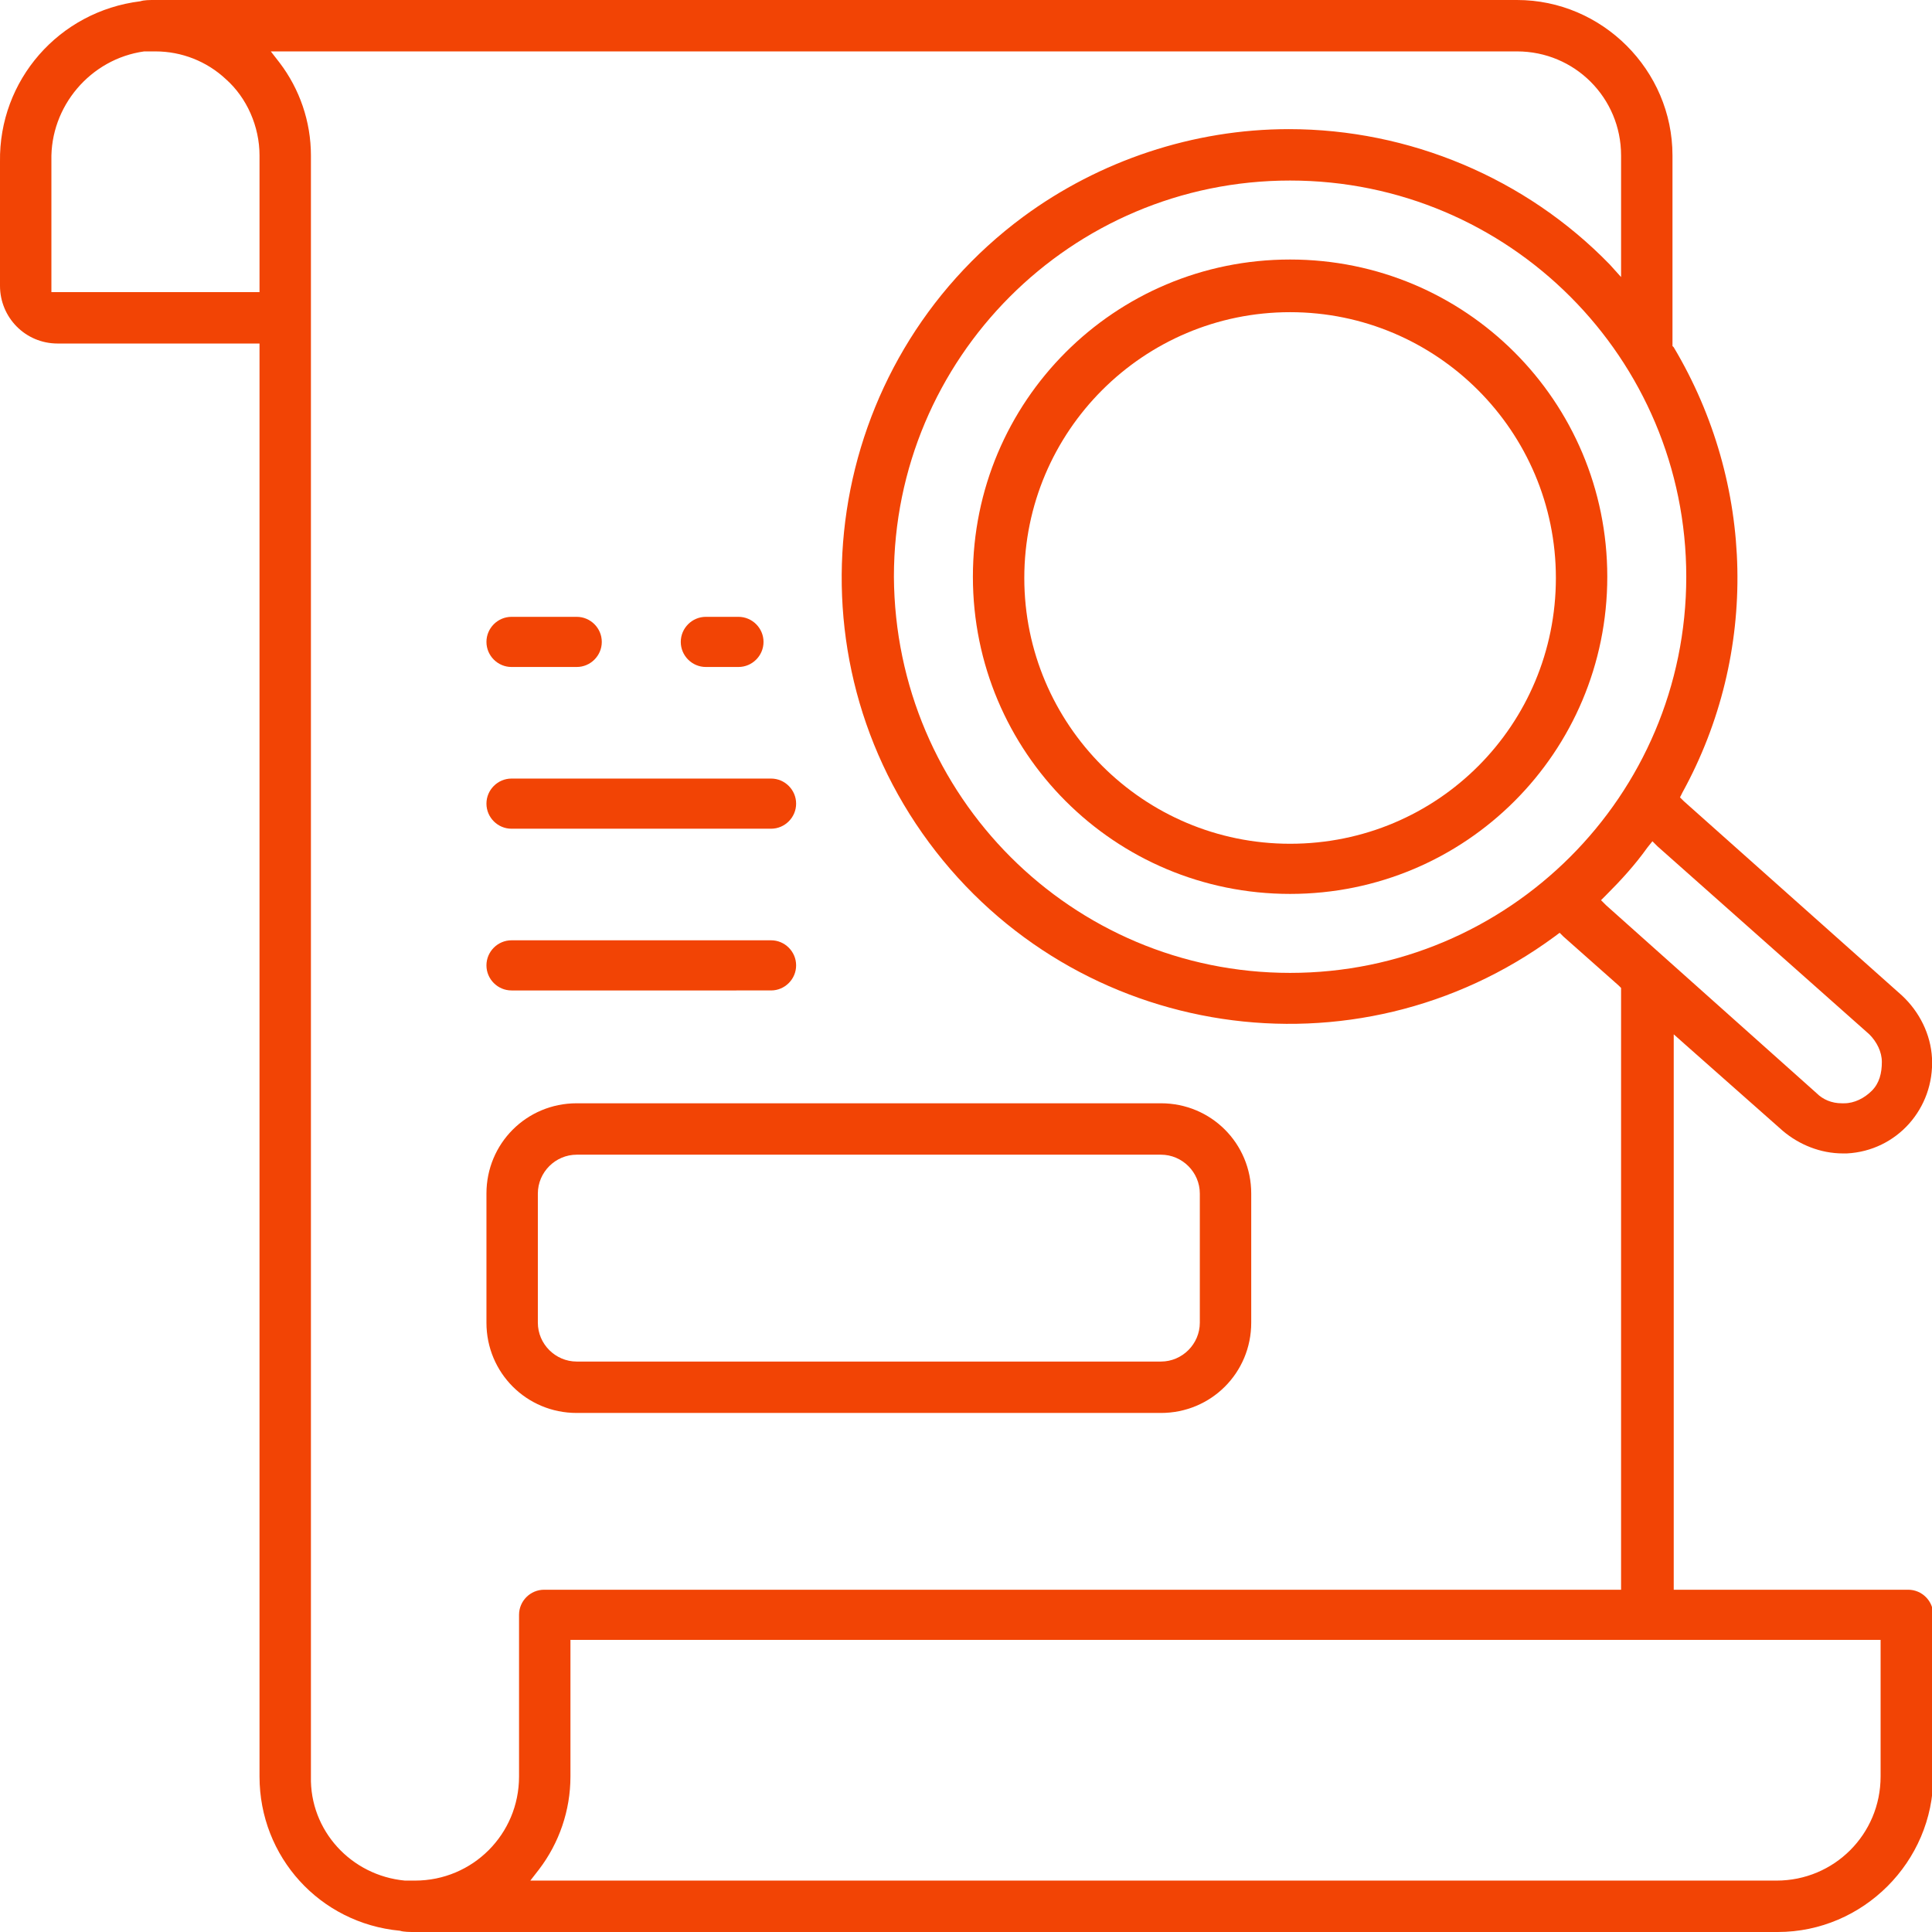
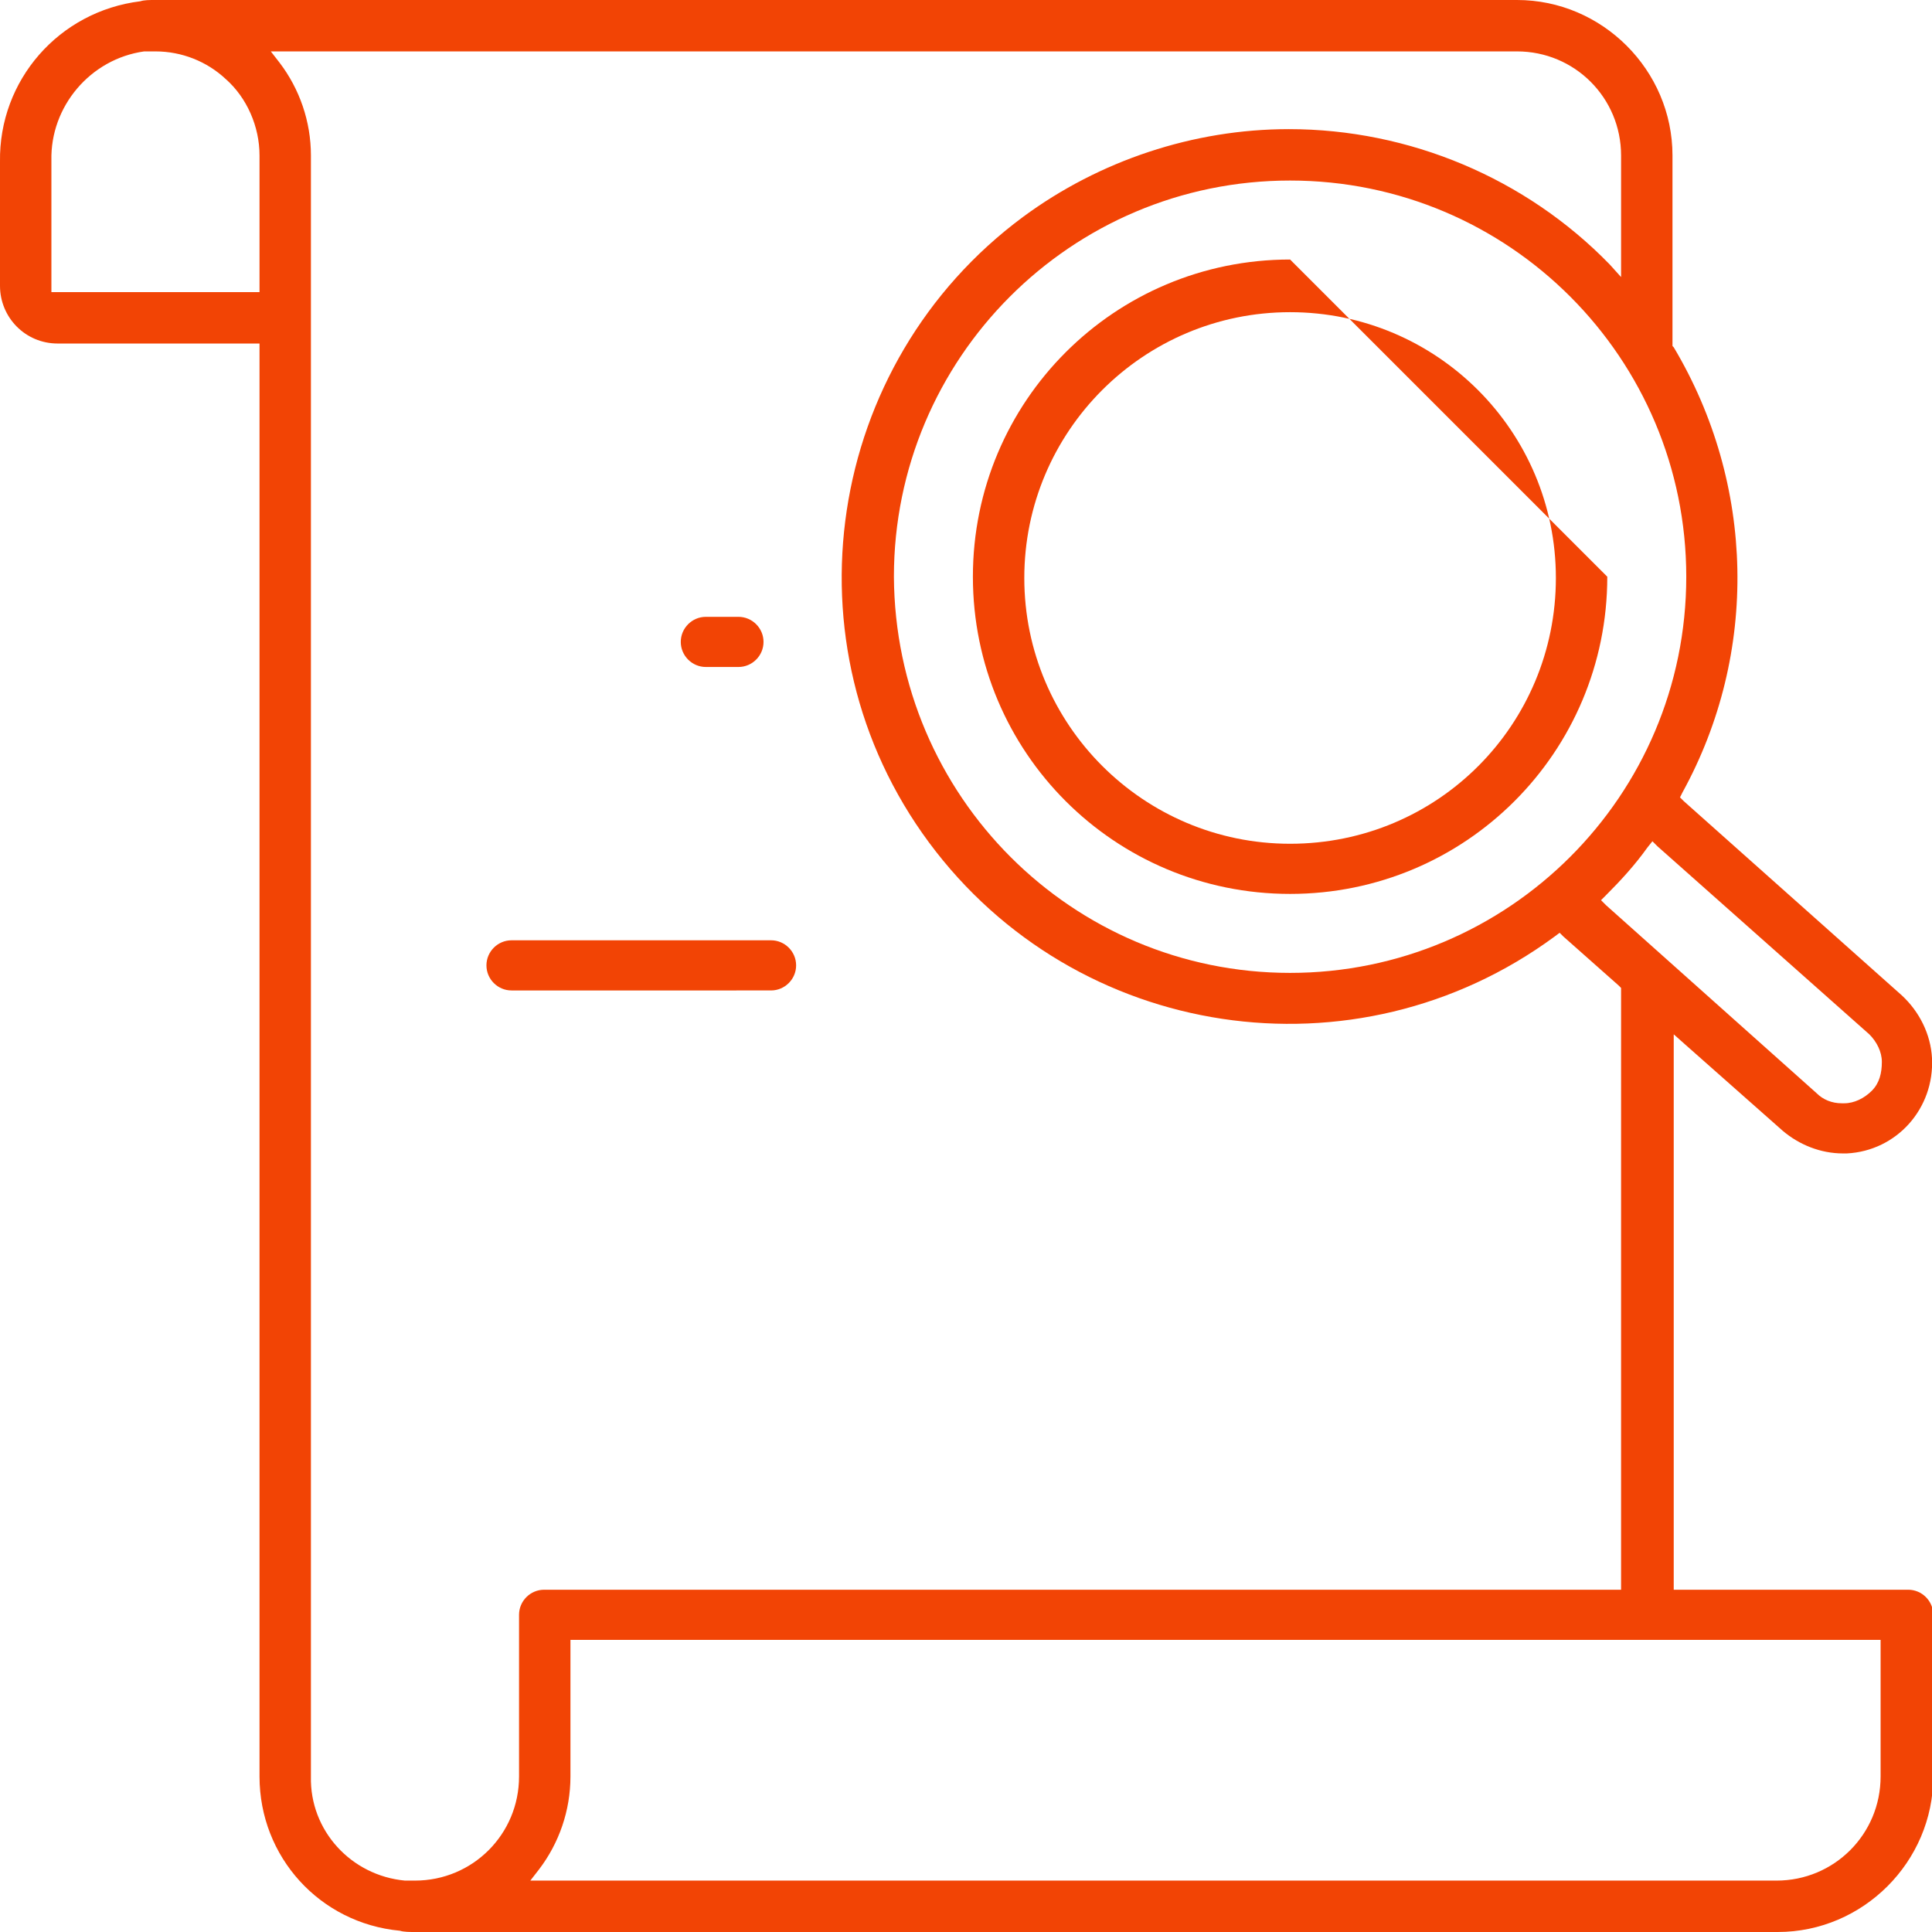
<svg xmlns="http://www.w3.org/2000/svg" version="1.1" id="Ebene_1" x="0px" y="0px" viewBox="0 0 154.1 154.1" style="enable-background:new 0 0 154.1 154.1;" xml:space="preserve">
  <style type="text/css">
	.st0{fill:#F24405;}
</style>
-   <path class="st0" d="M46,49.2c1.1,0,2,0.9,2,2s-0.9,2-2,2c0,0,0,0,0,0h-5.2c-1.1,0-2-0.9-2-2s0.9-2,2-2c0,0,0,0,0,0H46" />
  <path class="st0" d="M58.9,49.2c1.1,0,2,0.9,2,2s-0.9,2-2,2c0,0,0,0,0,0h-2.6c-1.1,0-2-0.9-2-2s0.9-2,2-2c0,0,0,0,0,0H58.9" />
-   <path class="st0" d="M61.5,62.1c1.1,0,2,0.9,2,2c0,1.1-0.9,2-2,2c0,0,0,0,0,0H40.8c-1.1,0-2-0.9-2-2c0-1.1,0.9-2,2-2c0,0,0,0,0,0  L61.5,62.1" />
  <path class="st0" d="M61.5,75c1.1,0,2,0.9,2,2c0,1.1-0.9,2-2,2c0,0,0,0,0,0H40.8c-1.1,0-2-0.9-2-2c0-1.1,0.9-2,2-2c0,0,0,0,0,0H61.5  " />
-   <path class="st0" d="M92.6,88c4,0,7.2,3.2,7.2,7.2v10.3c0,4-3.2,7.2-7.2,7.2H46c-4,0-7.2-3.2-7.2-7.2V95.2c0-4,3.2-7.2,7.2-7.2H92.6   M46,108.6h46.6c1.7,0,3.1-1.4,3.1-3.1V95.2c0-1.7-1.4-3.1-3.1-3.1H46c-1.7,0-3.1,1.4-3.1,3.1v10.3C42.9,107.2,44.3,108.6,46,108.6" />
-   <path class="st0" d="M102.9,20.7L102.9,20.7c-14,0-25.3,11.3-25.3,25.3s11.3,25.3,25.3,25.3c14,0,25.3-11.3,25.3-25.3  C128.2,32,116.9,20.7,102.9,20.7z M102.9,67.3L102.9,67.3c-11.7,0-21.2-9.5-21.2-21.2c0-11.7,9.5-21.2,21.2-21.2s21.2,9.5,21.2,21.2  S114.7,67.3,102.9,67.3z" />
+   <path class="st0" d="M102.9,20.7L102.9,20.7c-14,0-25.3,11.3-25.3,25.3s11.3,25.3,25.3,25.3c14,0,25.3-11.3,25.3-25.3  z M102.9,67.3L102.9,67.3c-11.7,0-21.2-9.5-21.2-21.2c0-11.7,9.5-21.2,21.2-21.2s21.2,9.5,21.2,21.2  S114.7,67.3,102.9,67.3z" />
  <path class="st0" d="M121,0L121,0c6.8,0,12.4,5.6,12.4,12.4v15.2l0.1,0.1c6.5,10.9,6.8,24.4,0.7,35.5l-0.2,0.4l0.3,0.3l17.4,15.5  c1.4,1.3,2.3,3.1,2.4,5c0.2,4-2.8,7.4-6.8,7.6c0,0,0,0,0,0c-0.1,0-0.2,0-0.3,0h0c-1.8,0-3.5-0.7-4.8-1.8l-7.8-6.9l-0.9-0.8v44.3  h18.7c1.1,0,2,0.9,2,2v12.9c0,6.8-5.6,12.4-12.4,12.4H33.1c-0.4,0-0.9,0-1.2-0.1c-6.4-0.6-11.2-5.9-11.2-12.3V27.4H4.6  c-2.6,0-4.6-2.1-4.6-4.6v-9.9c-0.1-6.5,4.7-12,11.2-12.8C11.5,0,11.9,0,12.4,0H121 M33.1,150c4.6,0,8.3-3.7,8.3-8.3v-12.9  c0-1.1,0.9-2,2-2h85.9V78.8l-0.2-0.2l-4.4-3.9l-0.3-0.3l-0.4,0.3c-15.9,11.7-38.2,8.3-49.9-7.5S65.8,29,81.6,17.3  c6.1-4.5,13.6-7,21.2-7c9.6,0,18.9,3.9,25.6,10.8l0.9,1v-9.7c0-4.6-3.7-8.3-8.3-8.3H21.6L22.3,5c1.6,2.1,2.5,4.7,2.5,7.4v129.3  c-0.1,4.3,3.2,7.9,7.5,8.3C32.5,150,32.8,150,33.1,150 M4.1,23.3h16.6V12.4c0-2.3-1-4.6-2.7-6.1c-1.5-1.4-3.5-2.2-5.6-2.2h0  c-0.3,0-0.6,0-0.9,0C7.2,4.7,4,8.5,4.1,12.8L4.1,23.3 M102.9,77.6c17.4,0,31.6-14.1,31.6-31.6c0-17.4-14.1-31.6-31.6-31.6  S71.3,28.6,71.3,46c0,0,0,0,0,0C71.4,63.5,85.5,77.6,102.9,77.6 M146.9,88c0.1,0,0.1,0,0.2,0c0.8,0,1.6-0.4,2.2-1  c0.6-0.6,0.8-1.4,0.8-2.3c0-0.8-0.4-1.6-1-2.2l-16.9-15l-0.4-0.4l-0.4,0.5c-1,1.4-2.1,2.6-3.3,3.8l-0.4,0.4l0.4,0.4l16.8,15  C145.4,87.7,146.1,88,146.9,88 M42.3,150h99.4c4.6,0,8.3-3.7,8.3-8.3v-10.9H45.5v10.9c0,2.7-0.9,5.3-2.5,7.4L42.3,150" />
</svg>